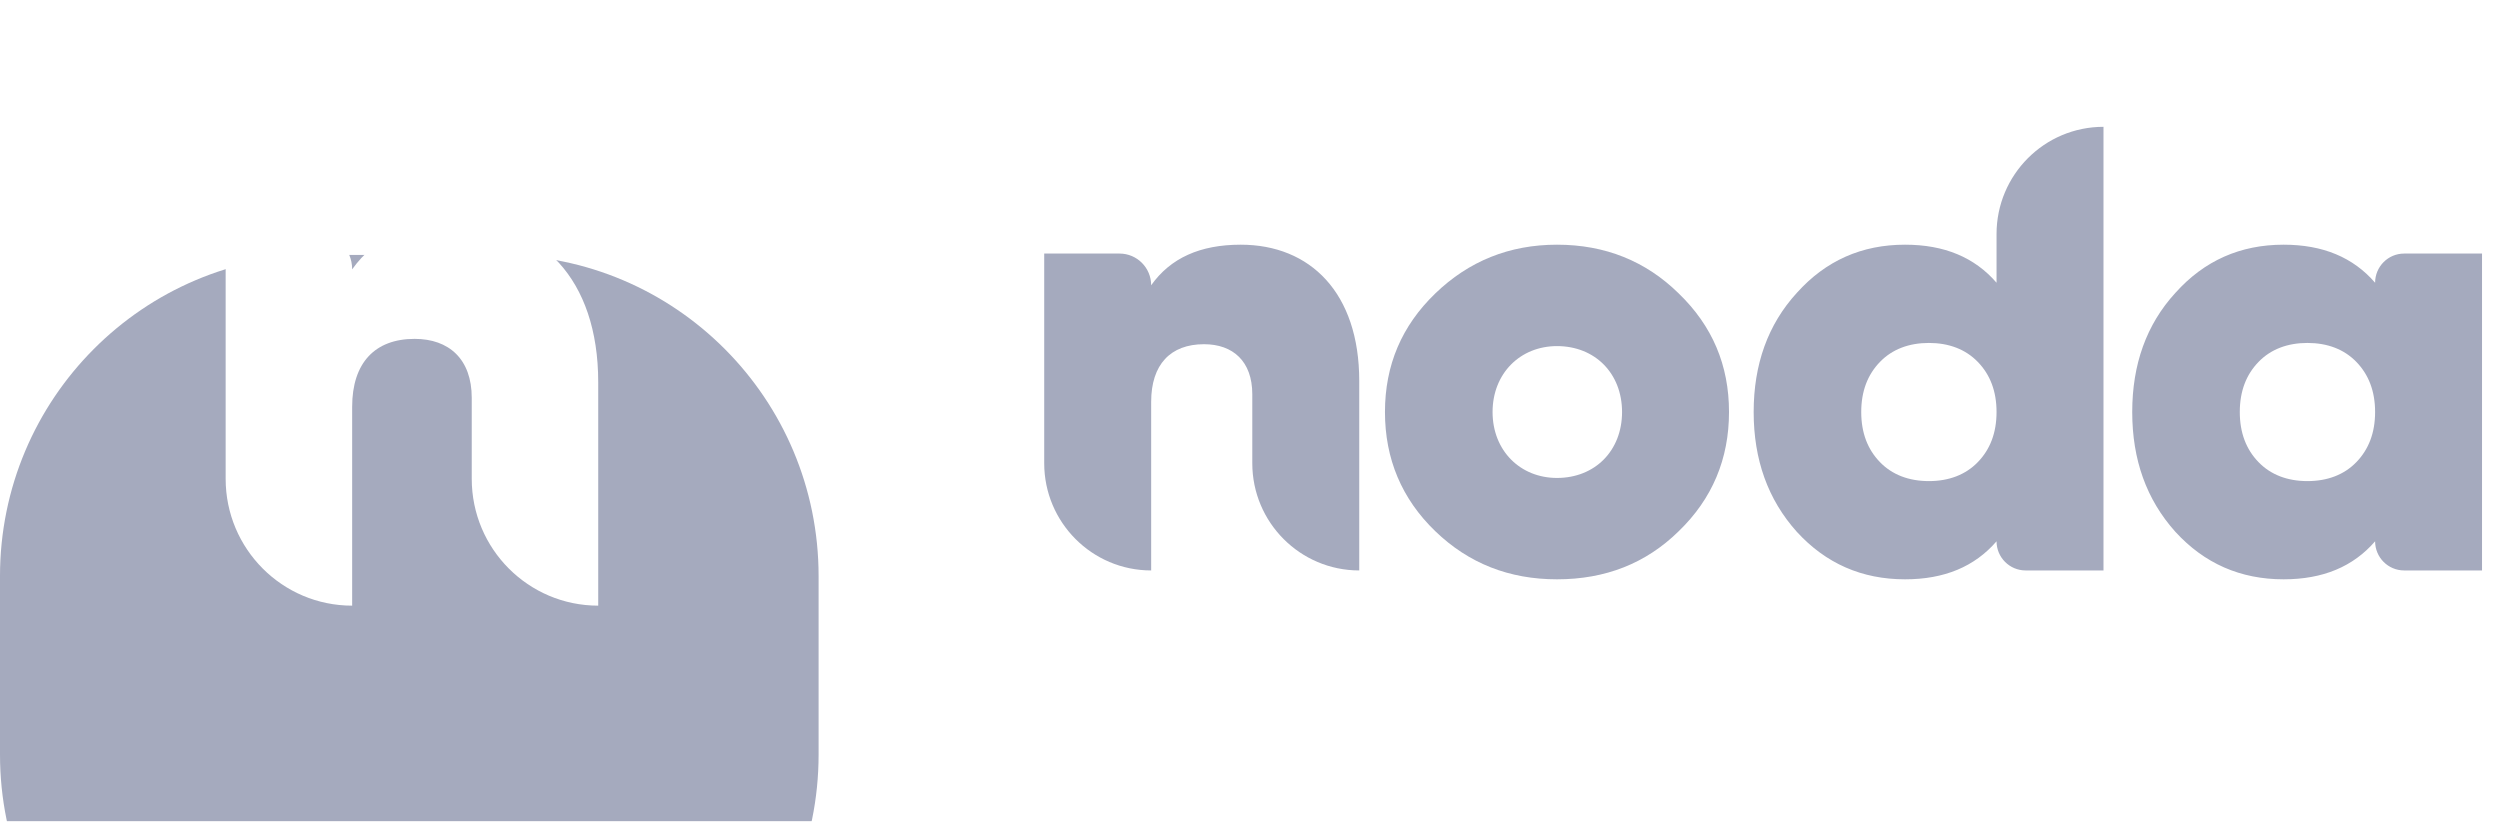
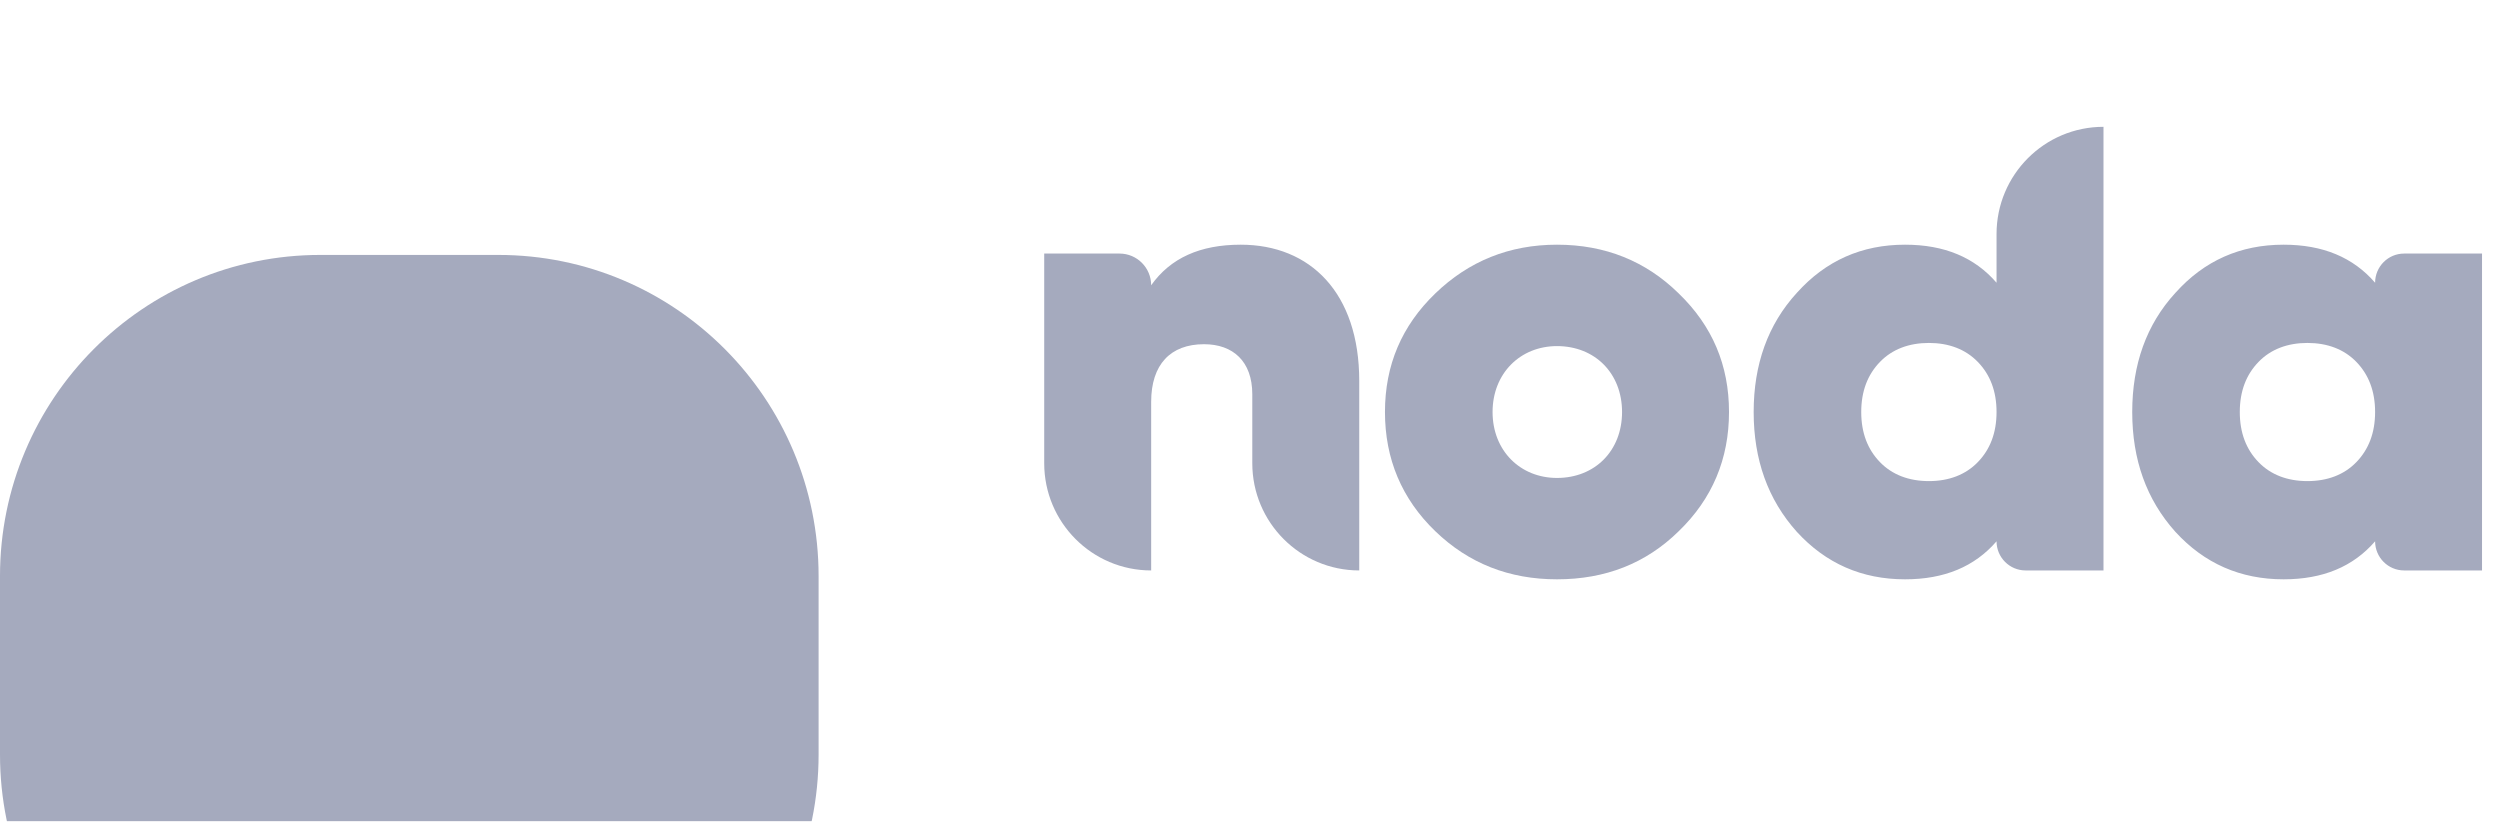
<svg xmlns="http://www.w3.org/2000/svg" width="73" height="24" viewBox="0 0 73 24" fill="none">
  <g clip-path="url(#clip0_1028_7943)">
    <path d="M36.229 7.145C35.044 7.145 34.178 7.534 33.614 8.33C33.614 7.819 33.201 7.404 32.691 7.404H30.491V13.526C30.491 15.255 31.889 16.657 33.614 16.657V11.735C33.614 10.643 34.178 10.051 35.157 10.051C36.003 10.051 36.567 10.55 36.567 11.513V13.526C36.567 15.255 37.965 16.657 39.69 16.657V11.124C39.69 8.552 38.261 7.145 36.229 7.145Z" fill="#A5AABE" />
    <path d="M45.464 16.916C46.875 16.916 48.06 16.454 49.02 15.51C49.998 14.566 50.487 13.4 50.487 12.031C50.487 10.661 49.998 9.514 49.02 8.57C48.06 7.626 46.875 7.145 45.464 7.145C44.072 7.145 42.887 7.626 41.909 8.57C40.931 9.514 40.441 10.661 40.441 12.031C40.441 13.4 40.931 14.566 41.909 15.51C42.887 16.454 44.072 16.916 45.464 16.916ZM45.464 13.956C44.392 13.956 43.583 13.16 43.583 12.031C43.583 10.902 44.392 10.106 45.464 10.106C46.574 10.106 47.364 10.902 47.364 12.031C47.364 13.16 46.574 13.956 45.464 13.956Z" fill="#A5AABE" />
    <path d="M58.299 8.256C57.659 7.515 56.775 7.145 55.627 7.145C54.367 7.145 53.314 7.608 52.467 8.552C51.621 9.477 51.207 10.643 51.207 12.031C51.207 13.419 51.621 14.585 52.467 15.529C53.314 16.454 54.367 16.916 55.627 16.916C56.775 16.916 57.659 16.546 58.299 15.806C58.299 16.276 58.679 16.657 59.148 16.657H61.422V3.703C59.697 3.703 58.299 5.105 58.299 6.834V8.256ZM54.894 13.493C54.536 13.123 54.348 12.642 54.348 12.031C54.348 11.42 54.536 10.939 54.894 10.569C55.251 10.199 55.74 10.014 56.324 10.014C56.907 10.014 57.396 10.199 57.753 10.569C58.111 10.939 58.299 11.42 58.299 12.031C58.299 12.642 58.111 13.123 57.753 13.493C57.396 13.863 56.907 14.048 56.324 14.048C55.74 14.048 55.251 13.863 54.894 13.493Z" fill="#A5AABE" />
    <path d="M69.353 8.256C68.713 7.515 67.829 7.145 66.681 7.145C65.421 7.145 64.367 7.608 63.521 8.552C62.674 9.477 62.261 10.643 62.261 12.031C62.261 13.419 62.674 14.585 63.521 15.529C64.367 16.454 65.421 16.916 66.681 16.916C67.829 16.916 68.713 16.546 69.353 15.806C69.353 16.276 69.733 16.657 70.201 16.657H72.475V7.404H70.201C69.733 7.404 69.353 7.785 69.353 8.256ZM65.948 13.493C65.59 13.123 65.402 12.642 65.402 12.031C65.402 11.42 65.59 10.939 65.948 10.569C66.305 10.199 66.794 10.014 67.377 10.014C67.96 10.014 68.45 10.199 68.807 10.569C69.164 10.939 69.353 11.42 69.353 12.031C69.353 12.642 69.164 13.123 68.807 13.493C68.45 13.863 67.96 14.048 67.377 14.048C66.794 14.048 66.305 13.863 65.948 13.493Z" fill="#A5AABE" />
    <g filter="url(#filter0_d_1028_7943)">
      <path d="M0 9.395C0 4.215 4.188 0.016 9.353 0.016H14.55C19.716 0.016 23.903 4.215 23.903 9.395V14.605C23.903 19.785 19.716 23.984 14.55 23.984H9.353C4.188 23.984 0 19.785 0 14.605V9.395Z" fill="#A5AABE" />
    </g>
-     <path d="M13.375 6.469C11.973 6.469 10.95 6.927 10.283 7.865C10.283 7.263 9.795 6.774 9.194 6.774H6.589V13.982C6.589 16.027 8.243 17.685 10.283 17.685V11.88C10.283 10.593 10.95 9.895 12.107 9.895C13.108 9.895 13.775 10.484 13.775 11.618V13.982C13.775 16.027 15.429 17.685 17.468 17.685V11.16C17.468 8.127 15.778 6.469 13.375 6.469Z" fill="white" />
  </g>
  <defs>
    <filter id="filter0_d_1028_7943" x="-14.857" y="-7.413" width="53.616" height="53.681" filterUnits="userSpaceOnUse" color-interpolation-filters="sRGB">
      <feFlood flood-opacity="0" result="BackgroundImageFix" />
      <feColorMatrix in="SourceAlpha" type="matrix" values="0 0 0 0 0 0 0 0 0 0 0 0 0 0 0 0 0 0 127 0" result="hardAlpha" />
      <feOffset dy="7.428" />
      <feGaussianBlur stdDeviation="7.428" />
      <feColorMatrix type="matrix" values="0 0 0 0 0.161 0 0 0 0 0.188 0 0 0 0 0.302 0 0 0 0.05 0" />
      <feBlend mode="normal" in2="BackgroundImageFix" result="effect1_dropShadow_1028_7943" />
      <feBlend mode="normal" in="SourceGraphic" in2="effect1_dropShadow_1028_7943" result="shape" />
    </filter>
    <clipPath id="clip0_1028_7943">
      <rect width="72.476" height="23.968" fill="white" transform="translate(0 0.016)" />
    </clipPath>
  </defs>
</svg>